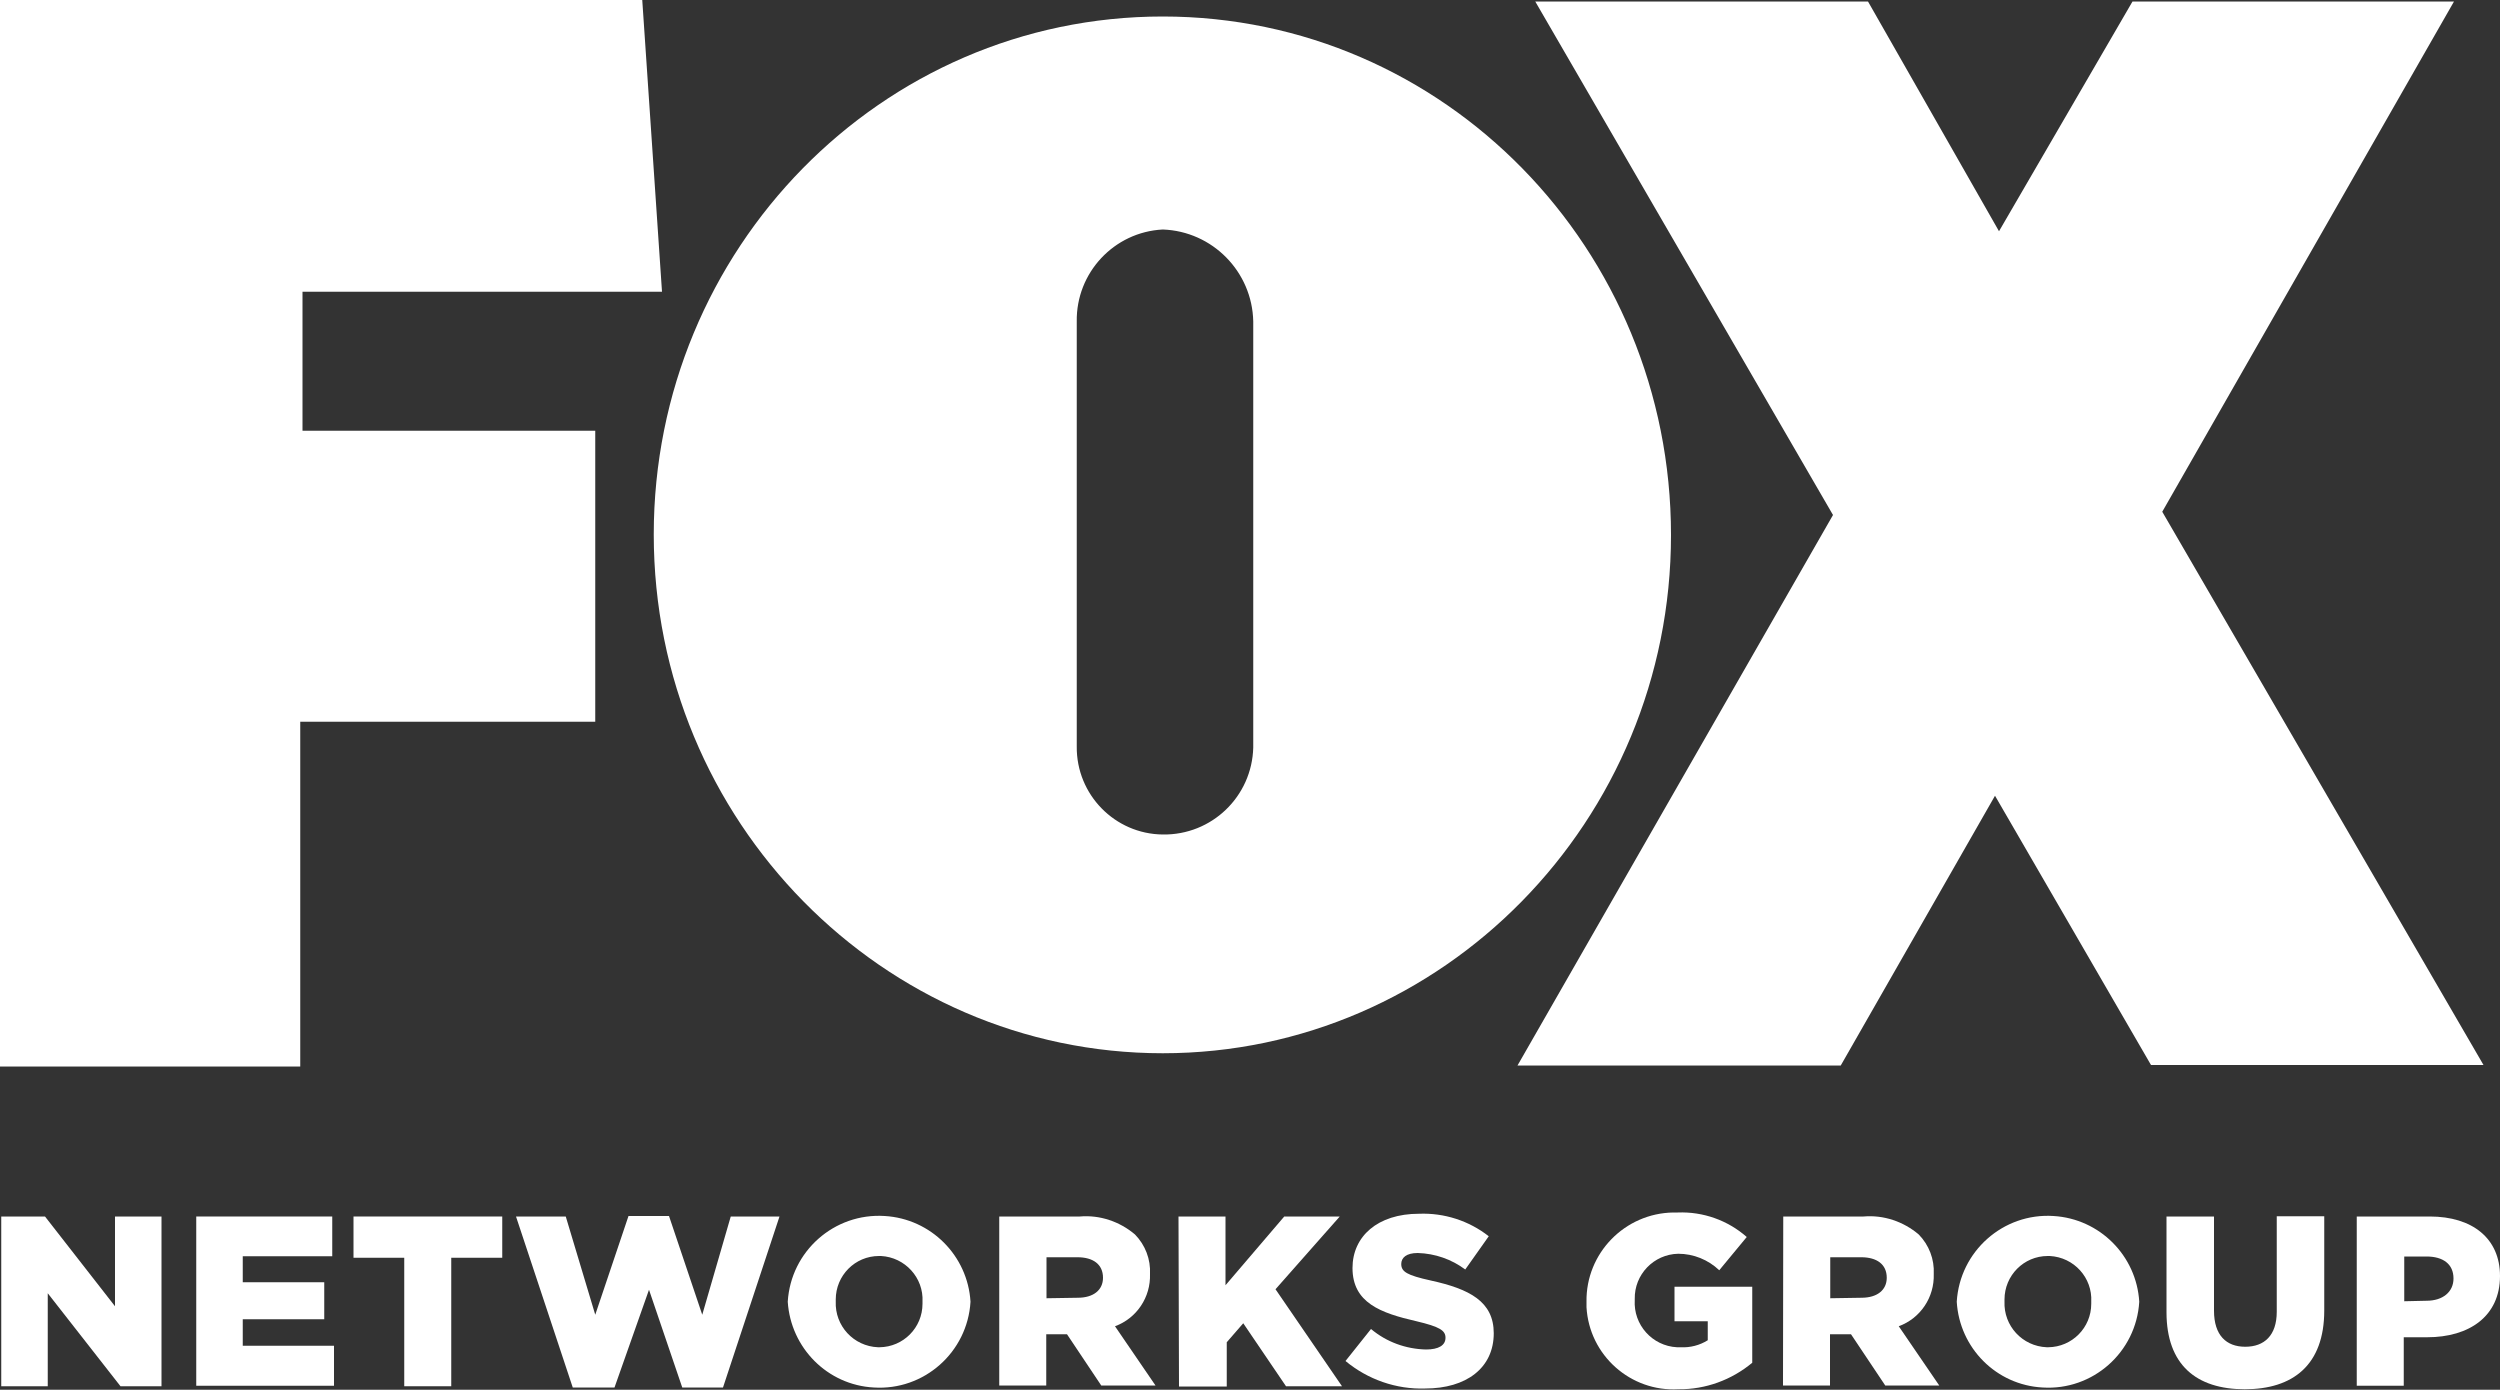
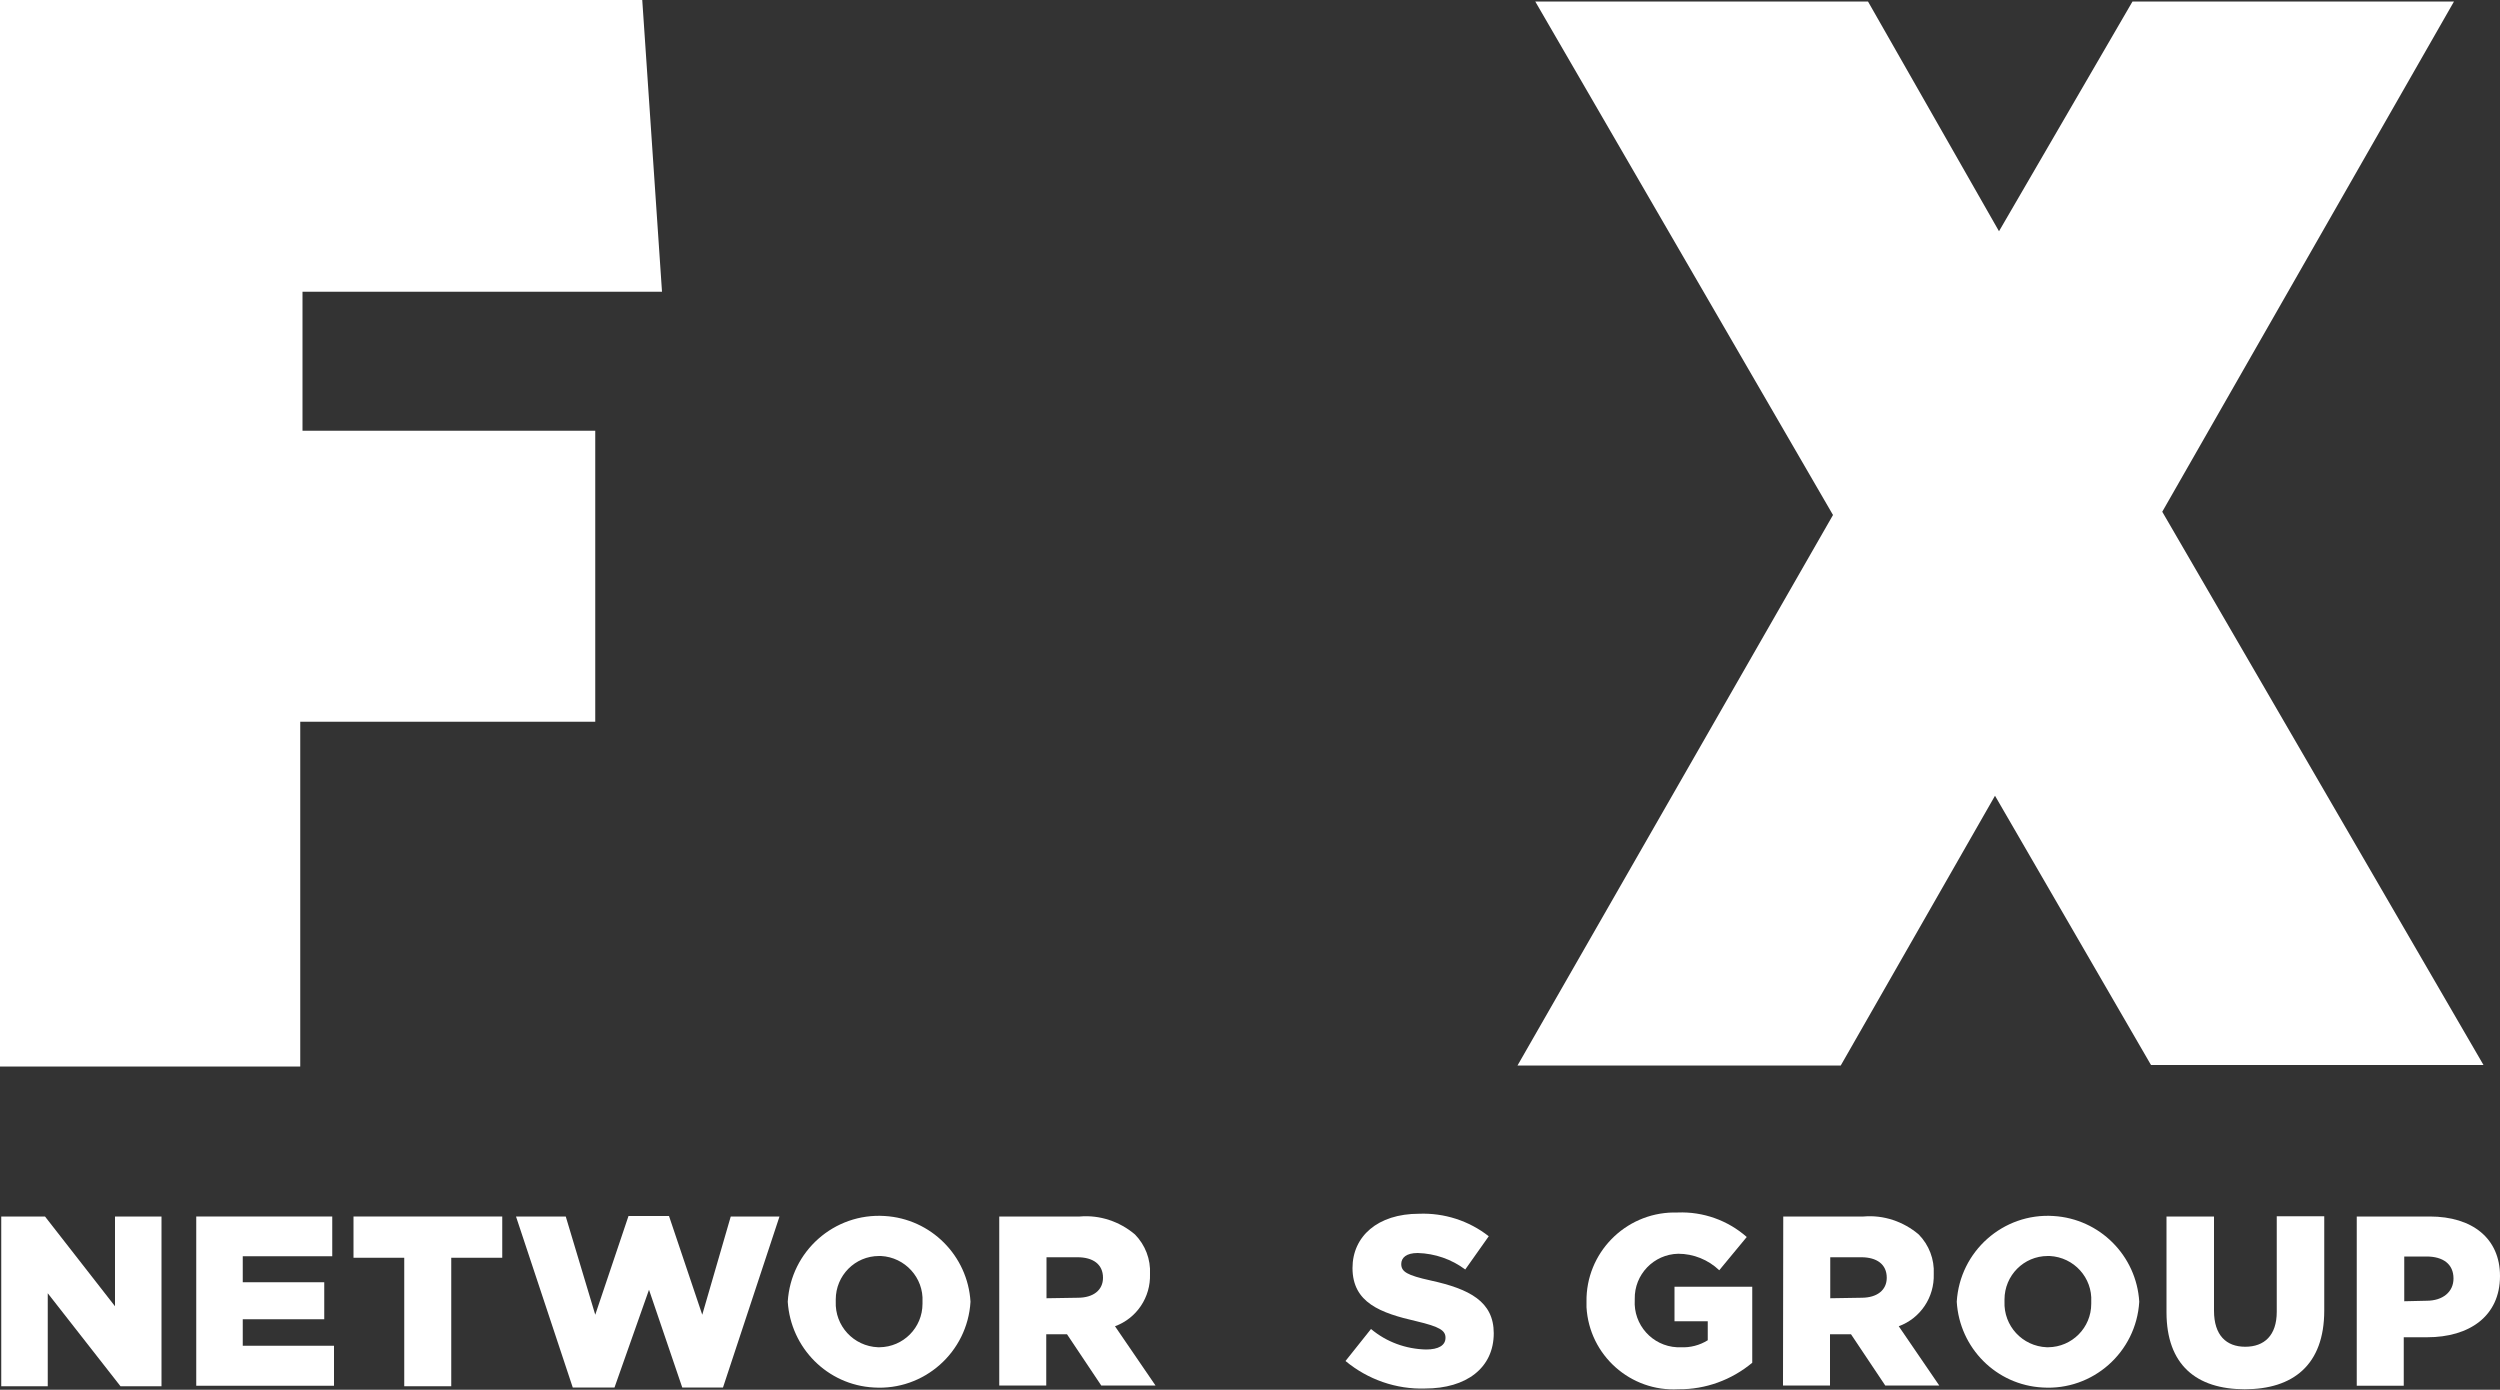
<svg xmlns="http://www.w3.org/2000/svg" version="1.1" id="Layer_1" x="0px" y="0px" viewBox="0 0 1000 555.9" style="enable-background:new 0 0 1000 555.9;" xml:space="preserve">
  <rect x="0" y="0" width="1000" height="555.9" fill="#333333" stroke="none" />
  <style type="text/css">
	.st0{fill:#FFFFFF;}
</style>
  <script />
  <g>
    <polygon class="st0" points="0,426.6 0,0 256.9,0 264.8,116.7 121,116.7 121,172.3 238.1,172.3 238.1,288.7 120.1,288.7    120.1,426.6  " />
    <polygon class="st0" points="993.4,426 864.9,204.7 981.6,0.6 853,0.6 799.6,92.5 747.2,0.6 614.1,0.6 733.2,206 607,426.2    736.3,426.2 798,318.3 860.4,426  " />
-     <path class="st0" d="M261.5,213.8c0-114.2,91-207.2,203.6-207.2c112.6,0,203.3,93,203.3,207.4c0,114.4-91.4,207.3-203.3,207.3   S261.5,328.4,261.5,213.8z M501.3,299V128.6c-0.4-19.9-16.3-36.1-36.2-36.8c-19.5,1-34.7,17.3-34.4,36.8v170   c-0.2,19.2,15.2,35,34.4,35.2C484.7,334.1,500.8,318.6,501.3,299z" />
    <path class="st0" d="M0.5,486.6h17.5L46,522.5v-35.9h18.6v67.9H48.2l-29.1-37.2v37.2H0.5L0.5,486.6L0.5,486.6z" />
    <path class="st0" d="M78.5,486.6h54.4v15.9H97.1v10.4h32.6v14.8H97.1v10.6h36.5v16H78.5L78.5,486.6L78.5,486.6z" />
    <path class="st0" d="M161.7,503.1h-20.3v-16.5h59.5v16.5h-20.4v51.4h-18.8L161.7,503.1L161.7,503.1z" />
    <path class="st0" d="M206.4,486.6h19.9l11.8,39.3l13.3-39.5h16.2l13.3,39.5l11.4-39.3h19.5L289.2,555h-16.3l-13.3-39.1L245.8,555   h-16.7L206.4,486.6z" />
    <path class="st0" d="M315.1,520.7L315.1,520.7c1.2-20.2,18.6-35.6,38.8-34.3c18.5,1.1,33.2,15.9,34.3,34.3l0,0   c-1.2,20.2-18.6,35.6-38.7,34.3C331,554,316.3,539.2,315.1,520.7z M369,520.7L369,520.7c0.5-9.6-7-17.8-16.6-18.3   c-0.2,0-0.5,0-0.8,0c-9.6,0-17.3,7.8-17.3,17.4c0,0.3,0,0.5,0,0.8l0,0c-0.4,9.7,7.1,17.9,16.9,18.3c0.2,0,0.4,0,0.6,0   c9.5-0.1,17.2-7.8,17.2-17.4C369,521.2,369,521,369,520.7z" />
    <path class="st0" d="M399.8,486.6h32.1c8-0.7,16,2,22.1,7.2c4.1,4.2,6.3,9.9,6,15.8l0,0c0.3,9.3-5.3,17.7-14,20.9l16.2,23.7h-21.7   l-13.7-20.5h-8.3v20.5h-18.8V486.6z M431.1,519.1c6.3,0,10.1-3.1,10.1-8l0,0c0-5.4-4-8.2-10.2-8.2h-12.4v16.4L431.1,519.1z" />
-     <path class="st0" d="M471.4,486.6h18.8v27.5l23.5-27.5h22.2l-25.7,29.1l26.6,38.8h-22.4l-17.1-25.2l-6.6,7.6v17.7h-19.1   L471.4,486.6L471.4,486.6z" />
    <path class="st0" d="M538.2,544.4l10.2-12.8c6.2,5.2,13.9,8,22,8.2c5.1,0,7.8-1.7,7.8-4.7l0,0c0-2.9-2.3-4.4-11.6-6.6   c-14.4-3.3-25.6-7.4-25.6-21.3l0,0c0-12.6,10-21.7,26.6-21.7c10.1-0.4,20,2.8,27.9,9l-9.4,13.3c-5.5-4.1-12.1-6.4-19-6.6   c-4.6,0-6.6,1.9-6.6,4.4l0,0c0,3.1,2.3,4.5,11.8,6.6c15.5,3.4,25.2,8.4,25.2,21.1l0,0c0,13.9-11,22.1-27.4,22.1   C558.5,555.8,547.1,551.8,538.2,544.4z" />
    <path class="st0" d="M634.6,520.7L634.6,520.7c-0.3-19.4,15.3-35.4,34.7-35.7c0.6,0,1.2,0,1.8,0c10.1-0.4,20,3.1,27.6,9.8l-11,13.3   c-4.4-4.2-10.3-6.6-16.4-6.6c-9.8,0.2-17.6,8.3-17.4,18.1c0,0.1,0,0.3,0,0.4l0,0c-0.6,9.9,7,18.4,16.9,18.9c0.5,0,1,0,1.5,0   c3.8,0.2,7.6-0.8,10.8-2.8v-7.6h-13.3v-13.8h31.1v30.4c-8.3,6.9-18.7,10.7-29.5,10.6c-19.2,1.1-35.7-13.6-36.8-32.8   C634.6,522.3,634.6,521.5,634.6,520.7z" />
    <path class="st0" d="M713.3,486.6h32.1c8-0.7,16,2,22.1,7.2c4.1,4.2,6.3,9.9,6,15.8l0,0c0.3,9.3-5.3,17.7-14,20.9l16.2,23.7h-21.6   l-13.7-20.5h-8.4v20.5h-18.8L713.3,486.6L713.3,486.6z M744.6,519.1c6.3,0,10.1-3.1,10.1-8l0,0c0-5.4-4-8.2-10.2-8.2h-12.4v16.4   L744.6,519.1z" />
    <path class="st0" d="M782.7,520.7L782.7,520.7c1.2-20.2,18.6-35.6,38.7-34.3c18.5,1.1,33.2,15.9,34.3,34.3l0,0   c-1.2,20.2-18.6,35.6-38.7,34.3C798.5,554,783.8,539.2,782.7,520.7L782.7,520.7z M836.5,520.7L836.5,520.7   c0.5-9.6-6.9-17.8-16.6-18.3c-0.3,0-0.5,0-0.8,0c-9.6,0-17.3,7.8-17.3,17.4c0,0.3,0,0.5,0,0.8l0,0c-0.4,9.7,7.1,17.9,16.9,18.3   c0.2,0,0.4,0,0.6,0c9.5-0.1,17.2-7.8,17.2-17.4C836.5,521.2,836.5,521,836.5,520.7z" />
    <path class="st0" d="M866.6,524.9v-38.3h19v37.7c0,9.8,4.9,14.4,12.5,14.4c7.6,0,12.6-4.5,12.6-14v-38.2h19v37.7   c0,21.8-12.5,31.5-31.8,31.5C878.5,555.7,866.6,545.9,866.6,524.9z" />
    <path class="st0" d="M942.7,486.6h29.2c17.1,0,28.1,8.8,28.1,23.8l0,0c0,16.1-12.3,24.5-29.1,24.5h-9.4v19.4h-18.8L942.7,486.6z    M970.6,520.3c6.6,0,10.8-3.6,10.8-8.9l0,0c0-5.8-4.2-8.8-10.8-8.8h-8.9v17.9L970.6,520.3z" />
  </g>
  <script />
  <div class="ch-sonic-improver" />
  <link />
</svg>